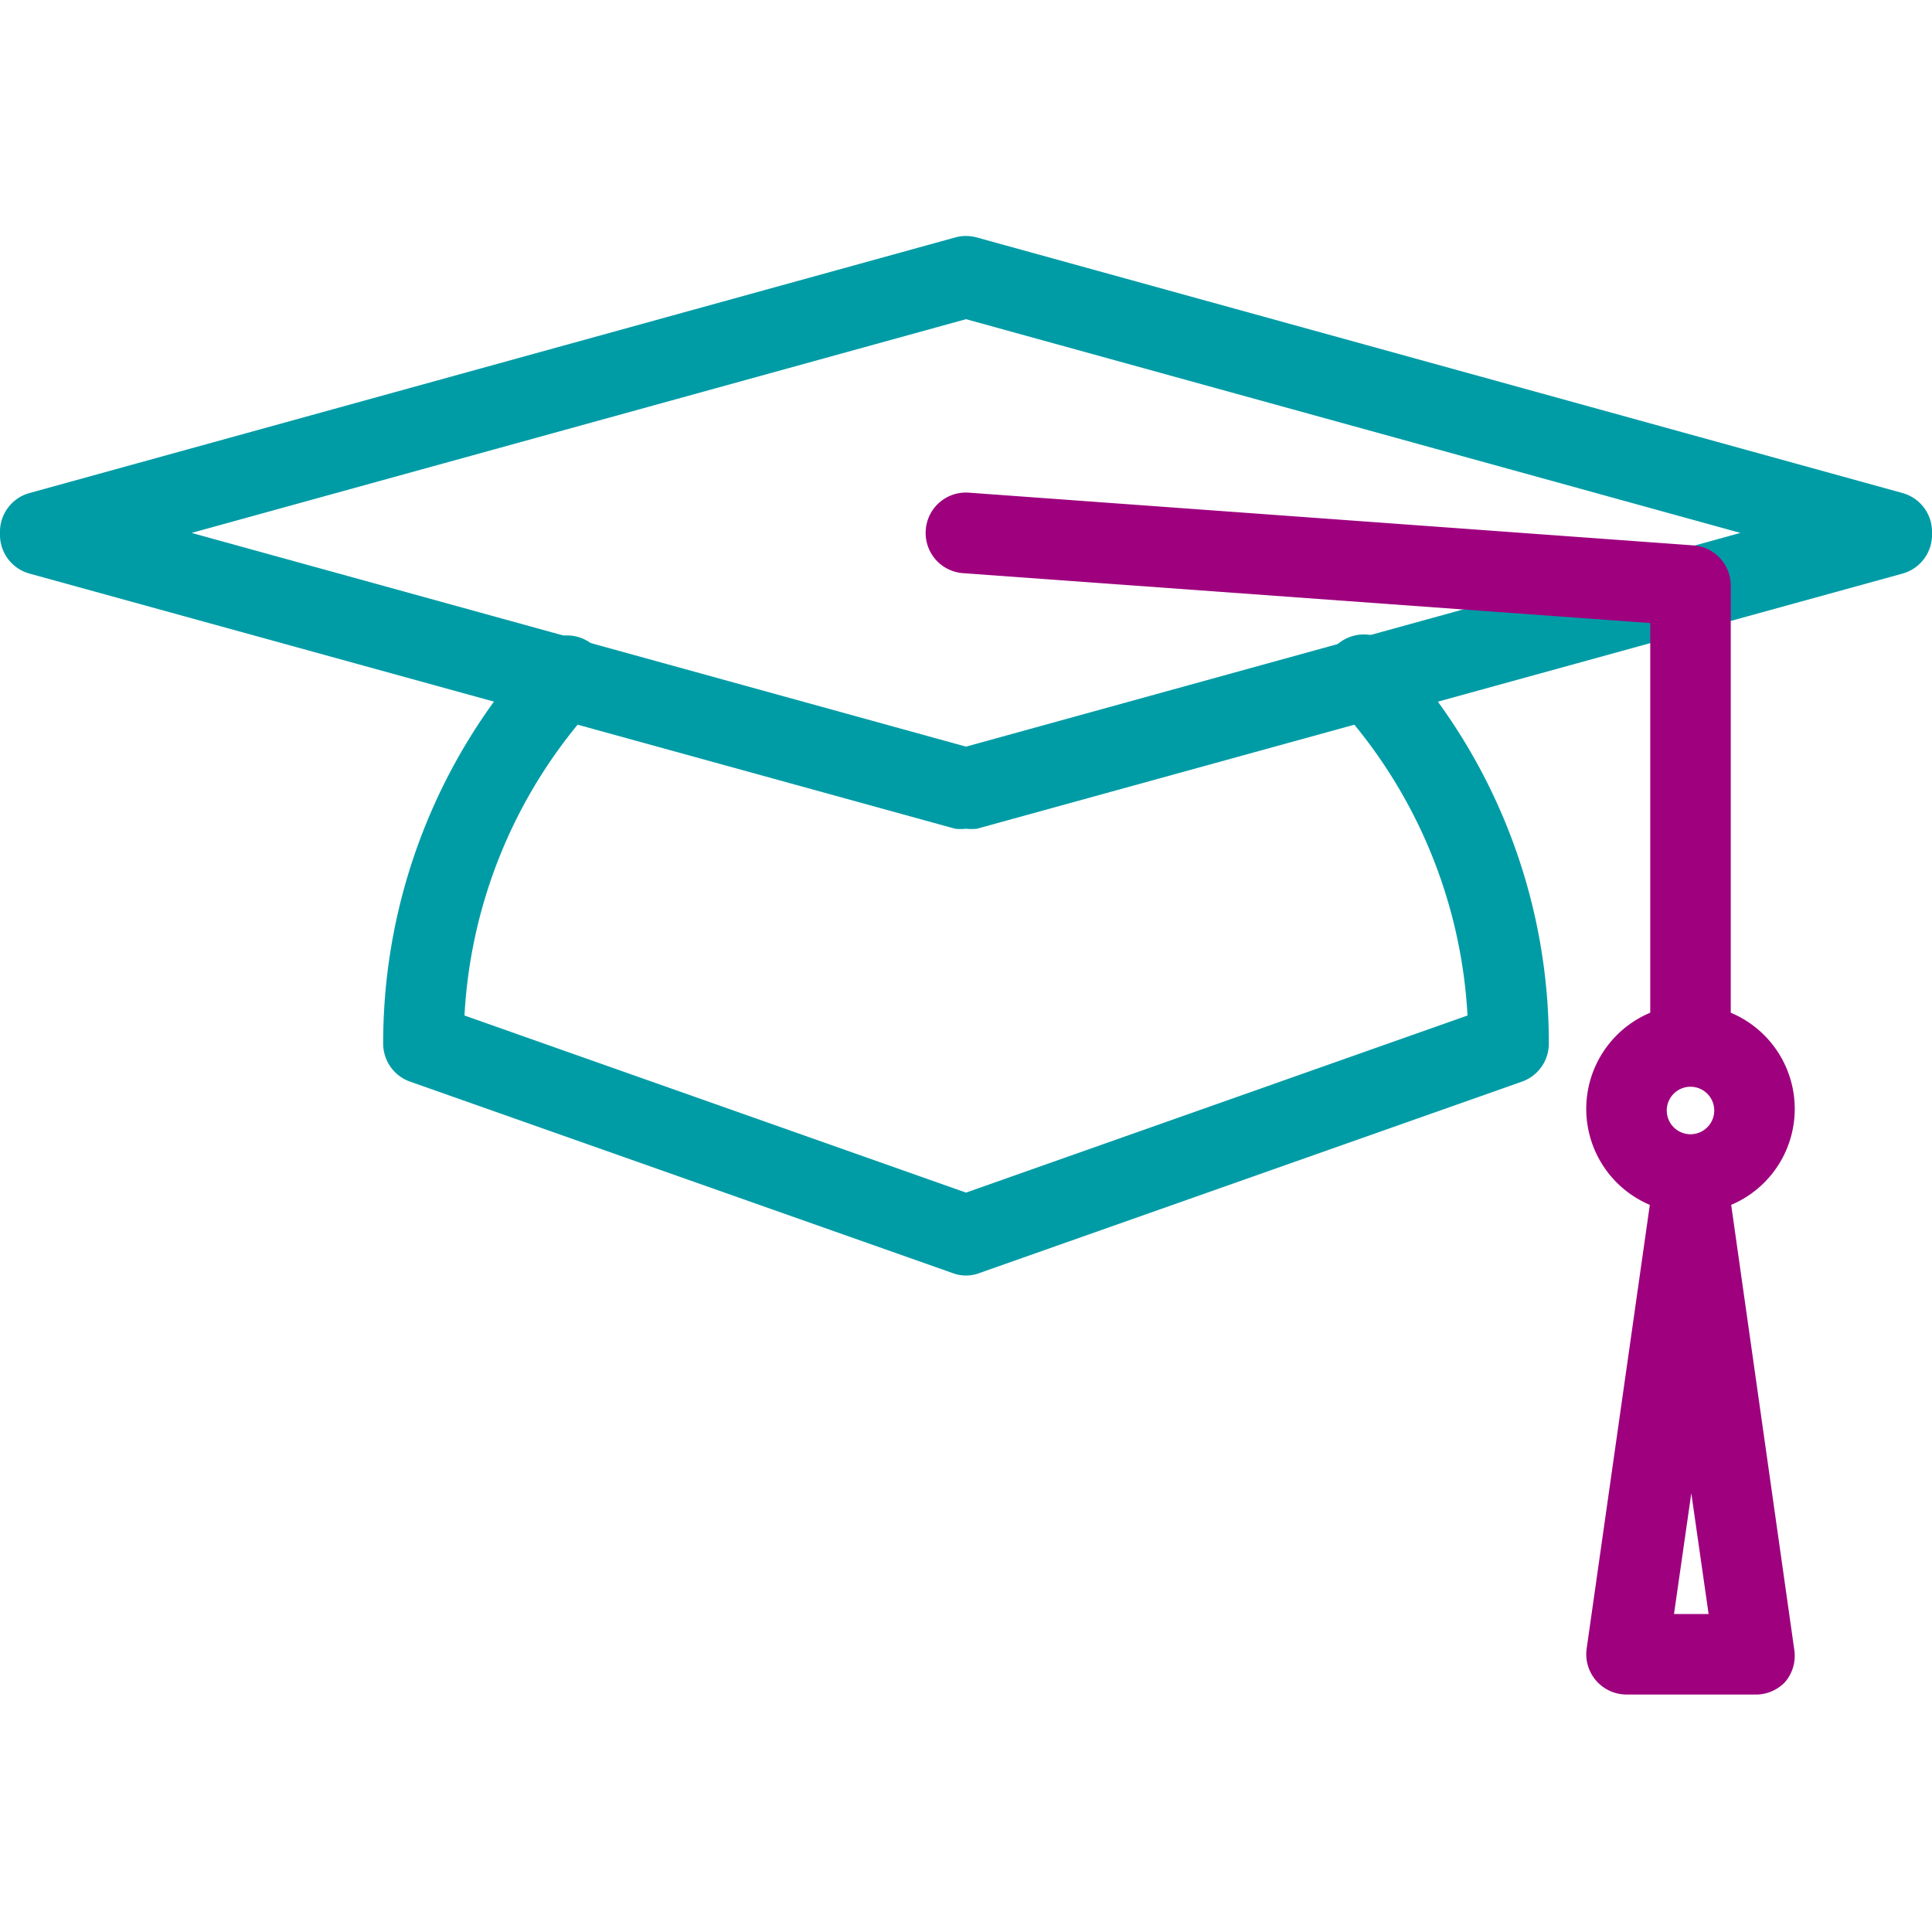
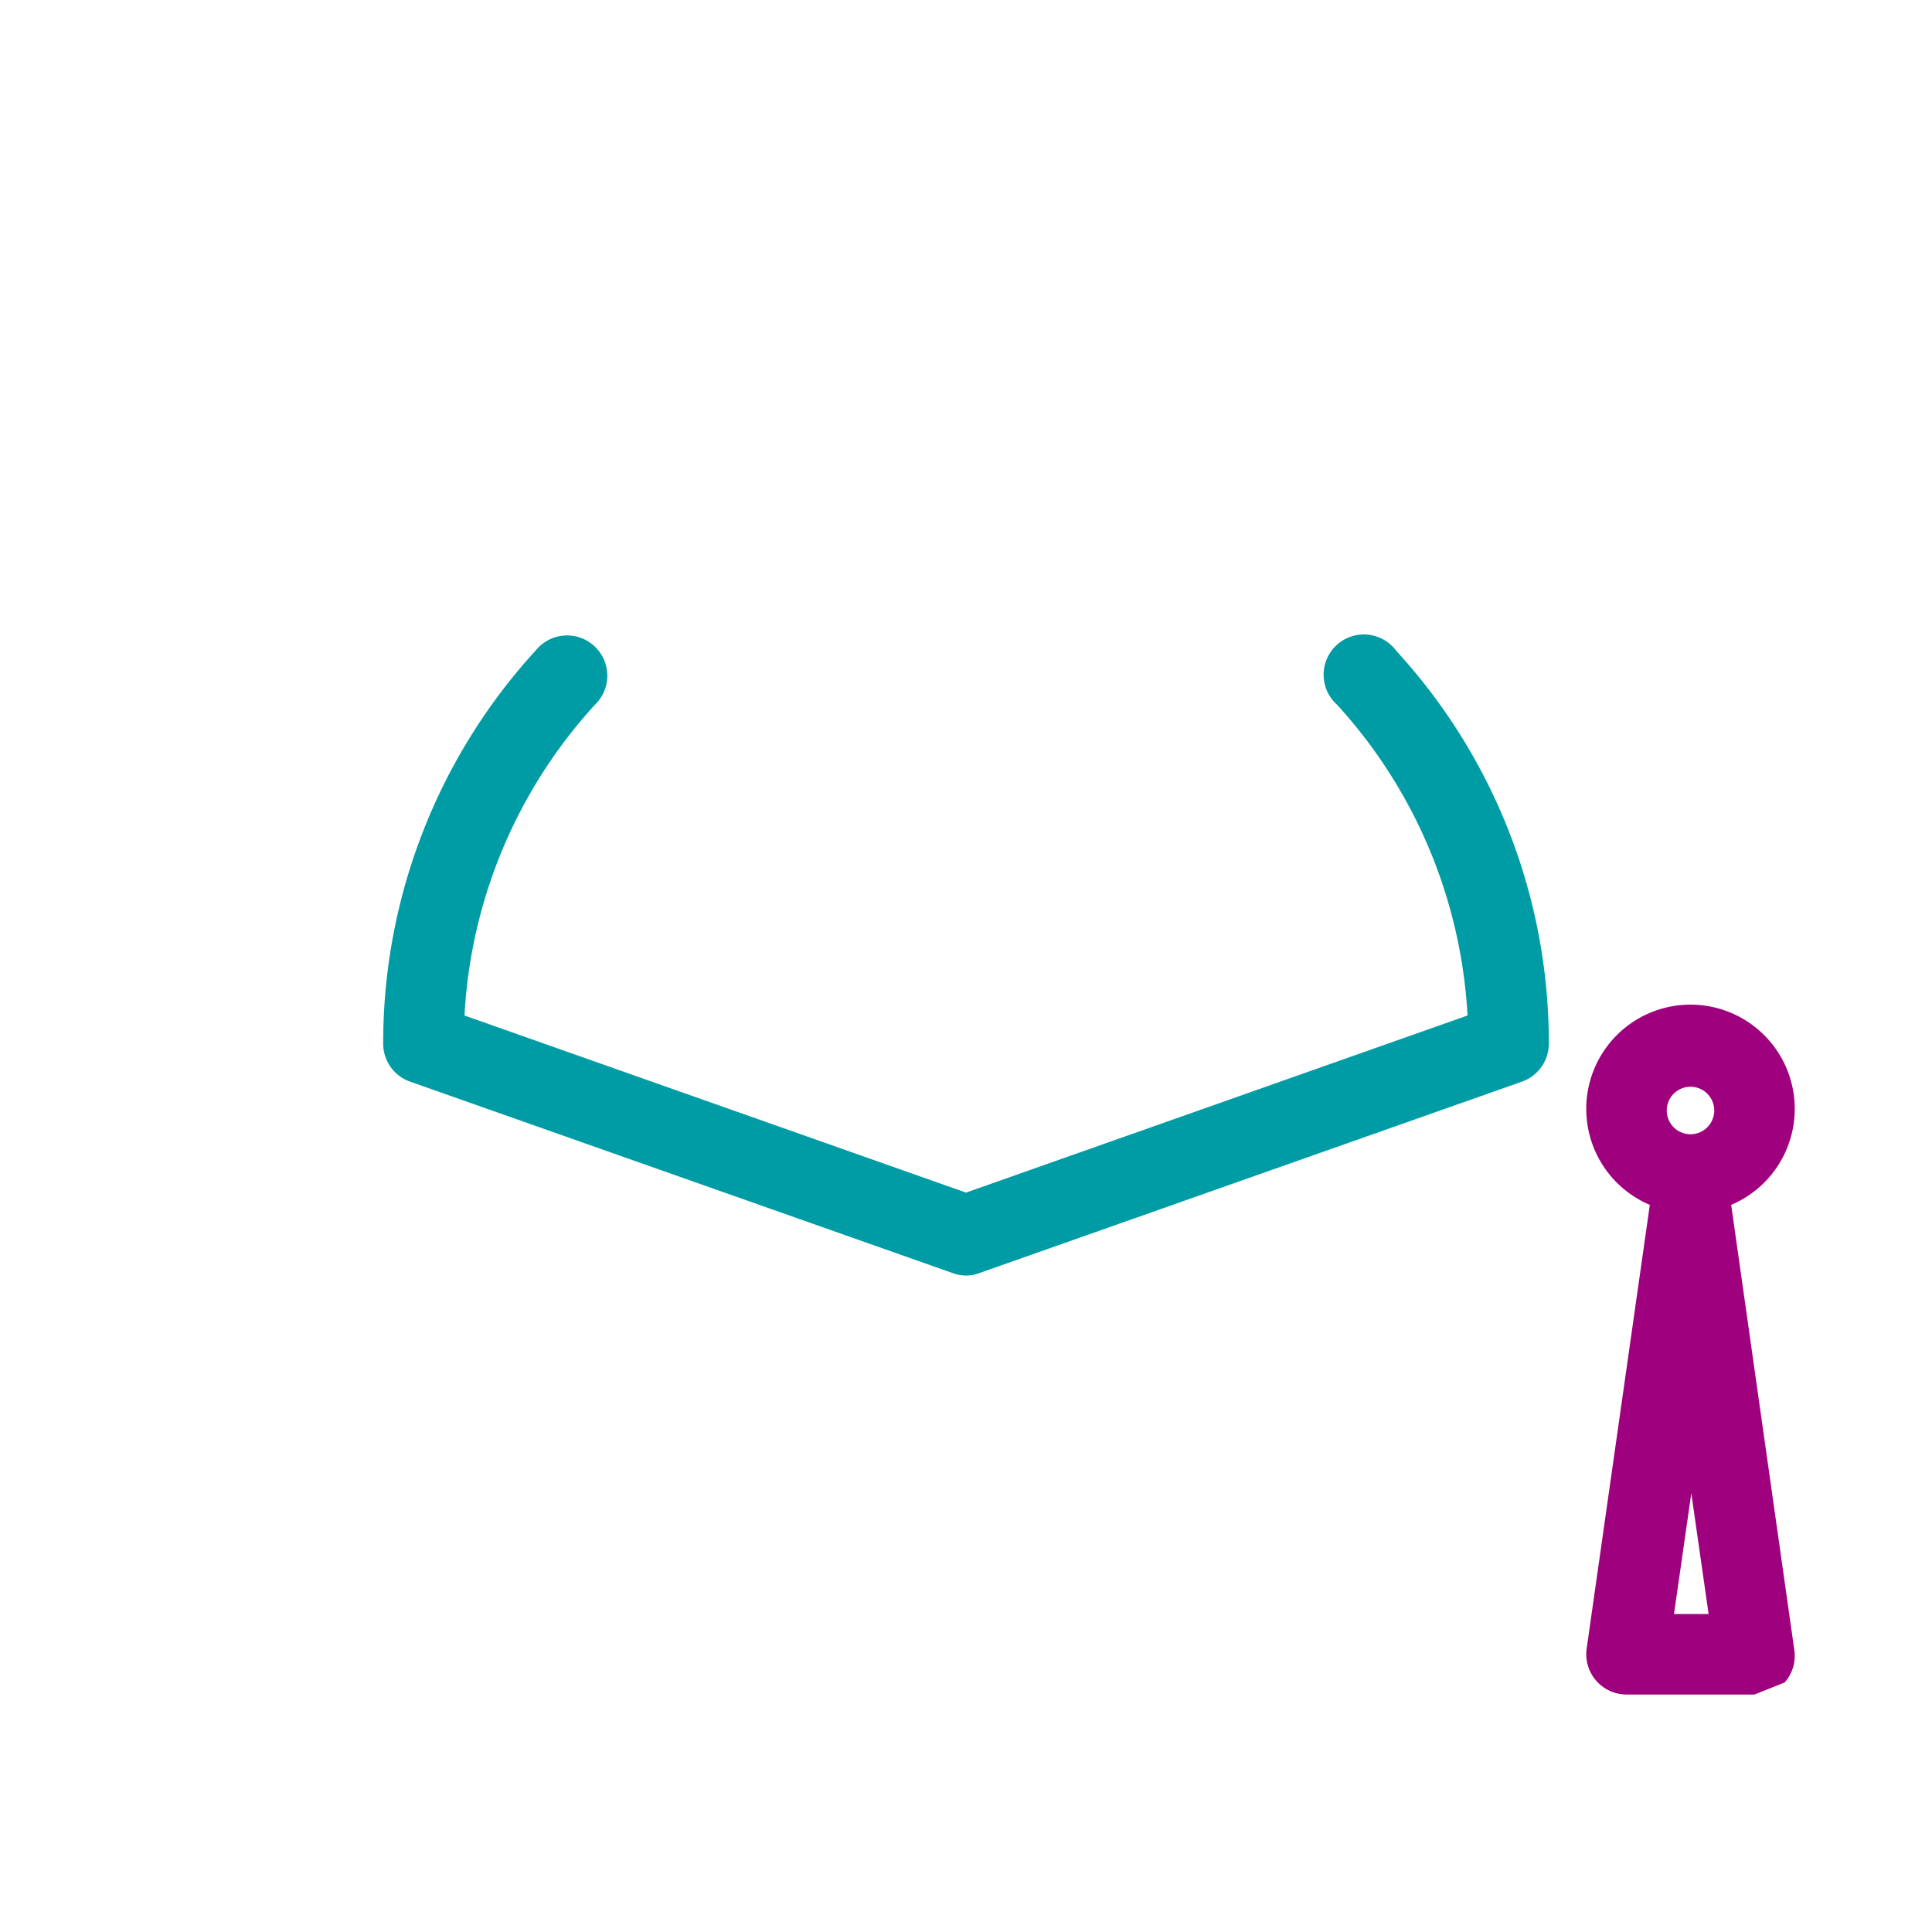
<svg xmlns="http://www.w3.org/2000/svg" id="Art" viewBox="0 0 48 48">
  <defs>
    <style>.cls-1{fill:#009ca6;}.cls-2{fill:#9e007e;}</style>
  </defs>
-   <path class="cls-1" d="M24,20.59a1.26,1.26,0,0,1-.27,0l-23-6.34a1,1,0,0,1-.73-1,1,1,0,0,1,.73-1l23-6.35a1,1,0,0,1,.54,0l23,6.35a1,1,0,0,1,.73,1,1,1,0,0,1-.73,1l-23,6.34A1.26,1.26,0,0,1,24,20.59ZM4.76,13.24,24,18.55l19.24-5.31L24,7.93Z" />
  <path class="cls-1" d="M24,31.69a.92.92,0,0,1-.33-.06L10.18,26.87a1,1,0,0,1-.66-.94,14.44,14.44,0,0,1,3.79-9.77,1,1,0,1,1,1.47,1.35,12.43,12.43,0,0,0-3.24,7.72L24,29.63l12.46-4.4a12.45,12.45,0,0,0-3.24-7.72,1,1,0,1,1,1.47-1.34,14.4,14.4,0,0,1,3.79,9.76,1,1,0,0,1-.66.94L24.33,31.63A.92.92,0,0,1,24,31.69Z" />
-   <path class="cls-2" d="M42,26.55a1,1,0,0,1-1-1V15.48L23.93,14.24A1,1,0,0,1,23,13.17a1,1,0,0,1,1.07-.93l18,1.31a1,1,0,0,1,.93,1v11A1,1,0,0,1,42,26.55Z" />
  <path class="cls-2" d="M42,30.14a2.59,2.59,0,1,1,2.59-2.59A2.59,2.59,0,0,1,42,30.14ZM42,27a.59.59,0,1,0,.59.58A.59.59,0,0,0,42,27Z" />
-   <path class="cls-2" d="M43.59,42.1H40.41a1,1,0,0,1-.75-.34,1,1,0,0,1-.24-.8L41,29.86a1,1,0,0,1,2,0L44.58,41a1,1,0,0,1-.24.8A1,1,0,0,1,43.59,42.1Zm-2-2h.86l-.43-3Z" />
+   <path class="cls-2" d="M43.59,42.1H40.41a1,1,0,0,1-.75-.34,1,1,0,0,1-.24-.8L41,29.86a1,1,0,0,1,2,0L44.58,41a1,1,0,0,1-.24.8Zm-2-2h.86l-.43-3Z" />
</svg>